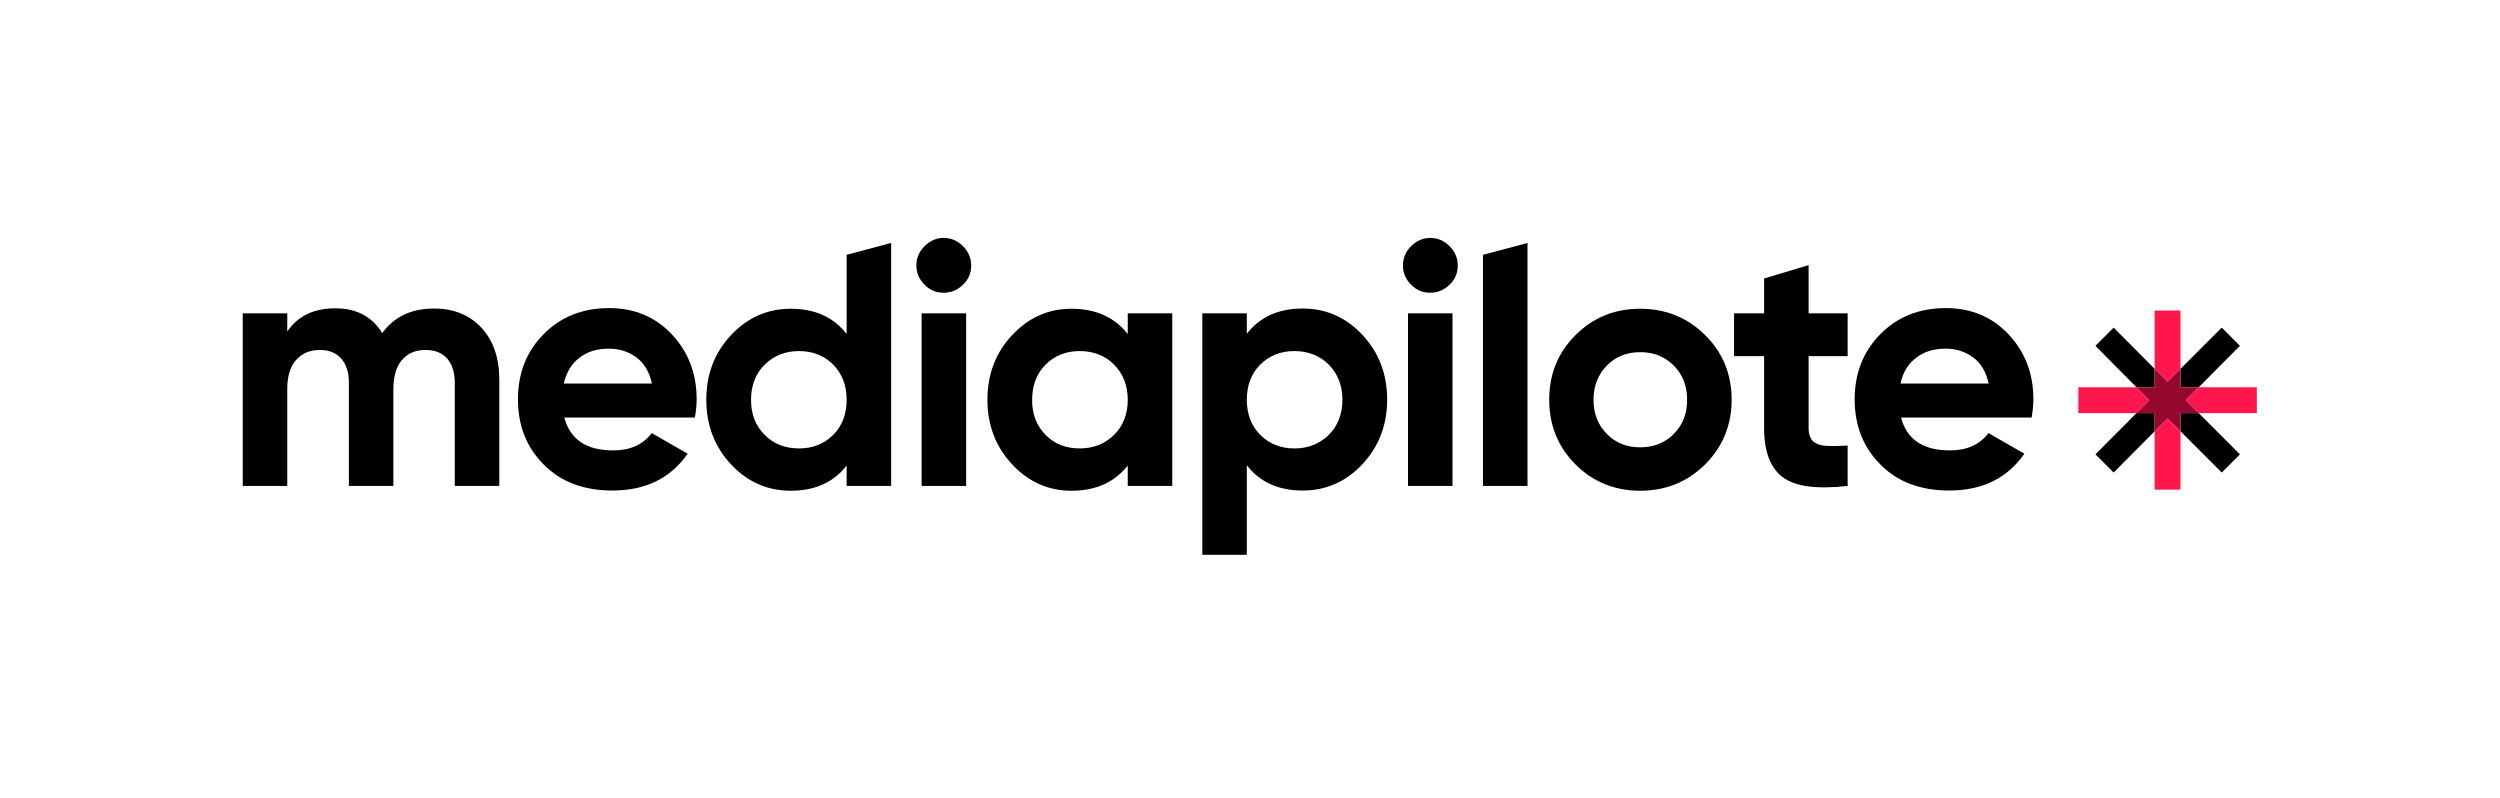
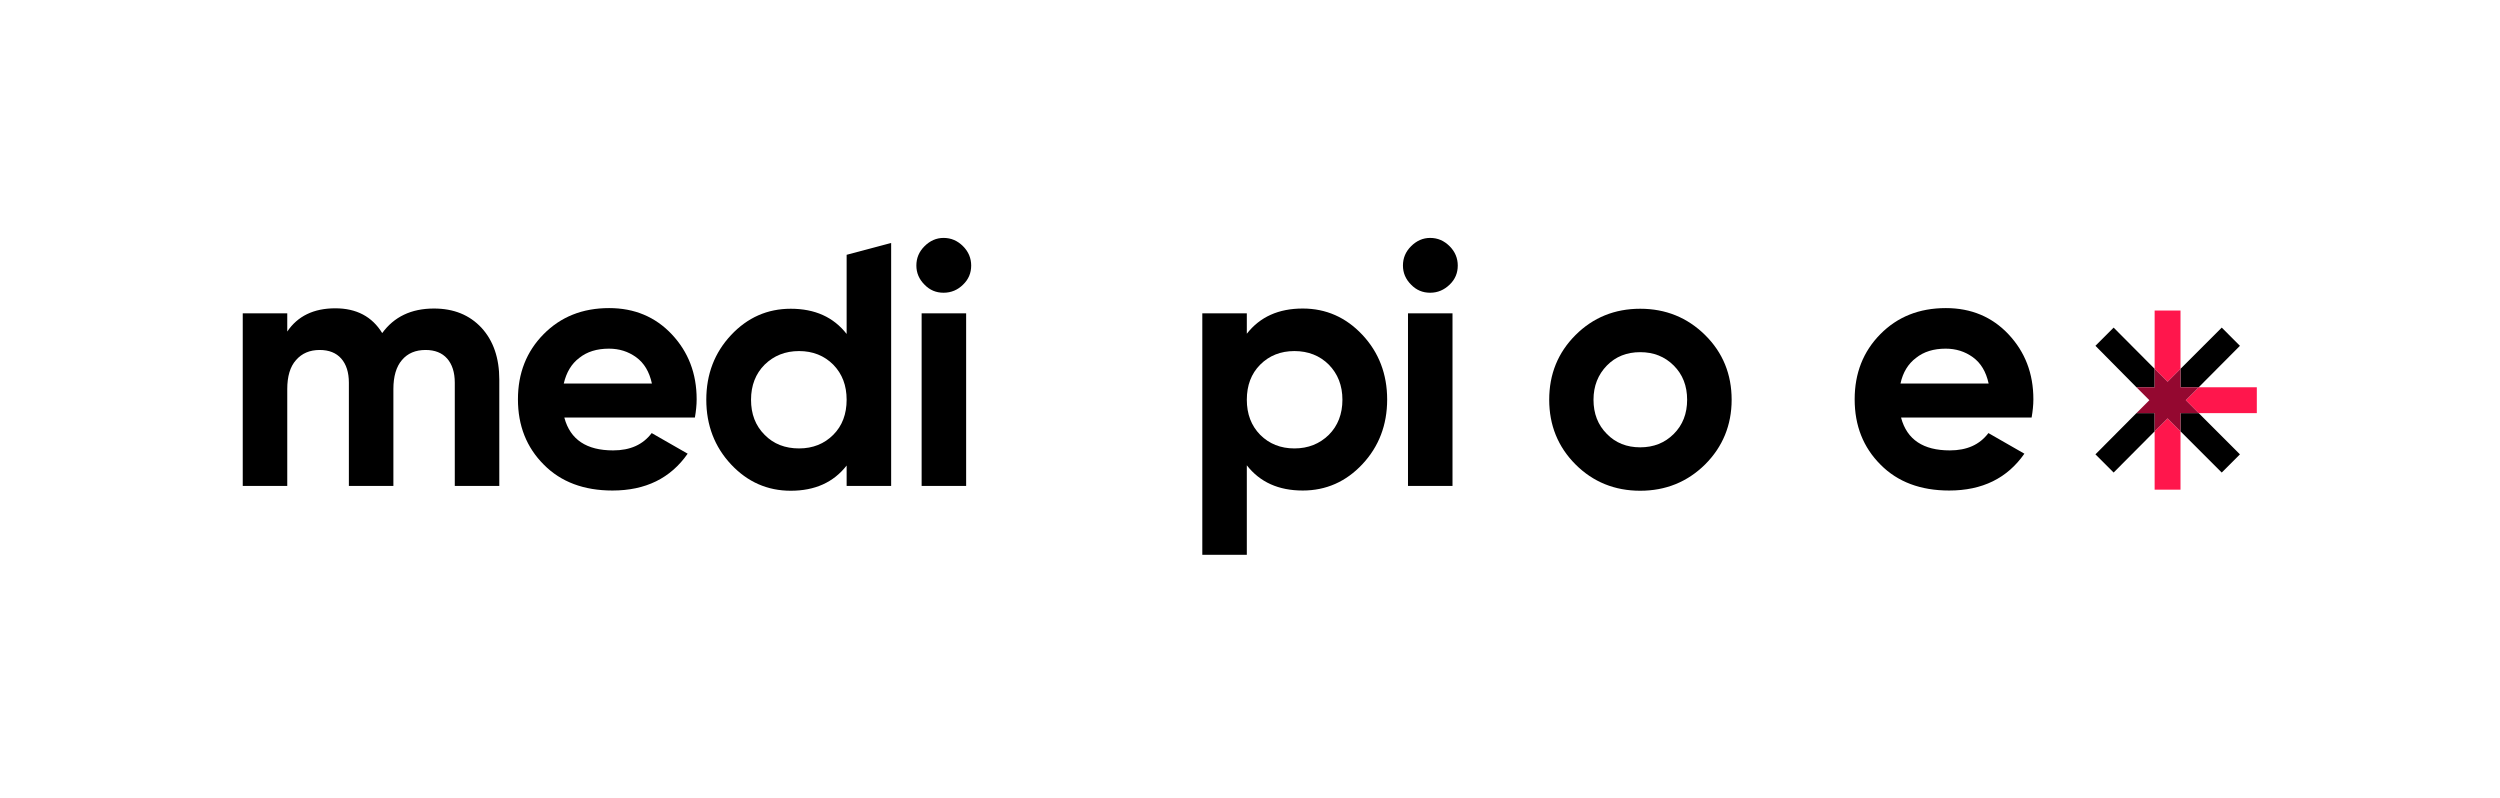
<svg xmlns="http://www.w3.org/2000/svg" version="1.1" id="Calque_1" x="0px" y="0px" viewBox="0 0 1140.1 364" style="enable-background:new 0 0 1140.1 364;" xml:space="preserve">
  <style type="text/css">
	.st0{fill:#FF164C;}
	.st1{fill:#940830;}
</style>
  <path d="M197.9,140.7c9,0,16.2,2.9,21.7,8.8c5.4,5.9,8.1,13.8,8.1,23.6v48.5h-20.3v-47.1c0-4.7-1.2-8.4-3.5-11  c-2.3-2.6-5.6-3.9-9.8-3.9c-4.6,0-8.2,1.5-10.8,4.6c-2.6,3-3.9,7.5-3.9,13.2v44.2h-20.3v-47.1c0-4.7-1.2-8.4-3.5-11  c-2.3-2.6-5.6-3.9-9.8-3.9c-4.5,0-8.1,1.5-10.8,4.6c-2.7,3-4,7.5-4,13.2v44.2h-20.3v-78.7h20.3v8.3c4.7-7,12-10.6,21.9-10.6  c9.7,0,16.8,3.8,21.4,11.3C179.7,144.5,187.5,140.7,197.9,140.7" />
  <path d="M257.4,190.6c2.7,9.9,10.1,14.8,22.2,14.8c7.8,0,13.6-2.6,17.6-7.9l16.4,9.4c-7.8,11.2-19.2,16.8-34.3,16.8  c-13,0-23.5-3.9-31.3-11.8c-7.9-7.9-11.8-17.8-11.8-29.8c0-11.9,3.9-21.8,11.7-29.7c7.8-7.9,17.7-11.9,29.9-11.9  c11.5,0,21.1,4,28.6,12c7.5,8,11.3,17.8,11.3,29.6c0,2.6-0.3,5.4-0.8,8.3H257.4z M257.1,174.9h40.2c-1.2-5.4-3.5-9.3-7.2-12  c-3.6-2.6-7.7-3.9-12.4-3.9c-5.5,0-10,1.4-13.5,4.2C260.6,165.9,258.3,169.8,257.1,174.9" />
  <path d="M386.1,116.2l20.3-5.4v110.8h-20.3v-9.3c-6,7.7-14.5,11.5-25.5,11.5c-10.6,0-19.7-4-27.2-12c-7.5-8-11.3-17.9-11.3-29.5  c0-11.7,3.8-21.5,11.3-29.5c7.5-8,16.6-12,27.2-12c11,0,19.5,3.8,25.5,11.5V116.2z M348.7,198.3c4.1,4.2,9.4,6.2,15.7,6.2  c6.3,0,11.5-2.1,15.6-6.2c4.1-4.1,6.1-9.5,6.1-16c0-6.5-2-11.8-6.1-16c-4.1-4.1-9.3-6.2-15.6-6.2c-6.3,0-11.5,2.1-15.7,6.2  c-4.1,4.1-6.2,9.5-6.2,16C342.5,188.8,344.5,194.1,348.7,198.3" />
  <path d="M430.3,133.5c-3.4,0-6.3-1.2-8.7-3.7c-2.5-2.5-3.7-5.4-3.7-8.7c0-3.4,1.2-6.3,3.7-8.8c2.5-2.5,5.4-3.8,8.7-3.8  c3.5,0,6.4,1.3,8.9,3.8c2.5,2.5,3.7,5.5,3.7,8.8c0,3.4-1.2,6.3-3.7,8.7C436.8,132.2,433.8,133.5,430.3,133.5 M420.3,142.9h20.3v78.7  h-20.3V142.9z" />
-   <path d="M514.3,142.9h20.3v78.7h-20.3v-9.3c-6.1,7.7-14.6,11.5-25.7,11.5c-10.5,0-19.5-4-27-12c-7.5-8-11.3-17.9-11.3-29.5  c0-11.7,3.8-21.5,11.3-29.5c7.5-8,16.5-12,27-12c11,0,19.6,3.8,25.7,11.5V142.9z M476.8,198.3c4.1,4.2,9.3,6.2,15.6,6.2  c6.3,0,11.5-2.1,15.7-6.2c4.1-4.1,6.2-9.5,6.2-16c0-6.5-2.1-11.8-6.2-16c-4.1-4.1-9.4-6.2-15.7-6.2c-6.3,0-11.5,2.1-15.6,6.2  c-4.1,4.1-6.1,9.5-6.1,16C470.6,188.8,472.7,194.1,476.8,198.3" />
  <path d="M594.1,140.7c10.6,0,19.7,4,27.2,12c7.5,8,11.3,17.9,11.3,29.5c0,11.6-3.8,21.5-11.3,29.5c-7.5,8-16.6,12-27.2,12  c-11,0-19.5-3.8-25.5-11.5v40.8h-20.3V142.9h20.3v9.3C574.6,144.5,583.1,140.7,594.1,140.7 M574.7,198.3c4.1,4.1,9.3,6.2,15.6,6.2  c6.3,0,11.5-2.1,15.7-6.2c4.1-4.1,6.2-9.5,6.2-16c0-6.5-2.1-11.8-6.2-16c-4.1-4.1-9.4-6.2-15.7-6.2c-6.3,0-11.5,2.1-15.6,6.2  c-4.1,4.1-6.1,9.5-6.1,16C568.6,188.8,570.6,194.1,574.7,198.3" />
  <path d="M652.2,133.5c-3.4,0-6.3-1.2-8.7-3.7c-2.5-2.5-3.7-5.4-3.7-8.7c0-3.4,1.2-6.3,3.7-8.8c2.5-2.5,5.4-3.8,8.7-3.8  c3.5,0,6.4,1.3,8.9,3.8c2.5,2.5,3.7,5.5,3.7,8.8c0,3.4-1.2,6.3-3.7,8.7C658.6,132.2,655.7,133.5,652.2,133.5 M642.1,142.9h20.3v78.7  h-20.3V142.9z" />
-   <polygon points="696.6,110.8 676.3,116.2 676.3,221.6 696.6,221.6 " />
  <path d="M777.6,211.8c-8.1,8-18,12-29.6,12s-21.5-4-29.5-12c-8-8-12-17.9-12-29.5c0-11.7,4-21.5,12-29.5c8-8,17.9-12,29.5-12  s21.5,4,29.6,12c8.1,8,12.1,17.9,12.1,29.5C789.7,193.9,785.6,203.8,777.6,211.8 M732.8,197.9c4,4.1,9.1,6.1,15.2,6.1  c6.1,0,11.2-2,15.3-6.1c4.1-4.1,6.1-9.3,6.1-15.6c0-6.3-2-11.5-6.1-15.6c-4.1-4.1-9.2-6.1-15.3-6.1c-6.1,0-11.2,2-15.2,6.1  c-4,4.1-6.1,9.3-6.1,15.6C726.7,188.6,728.7,193.8,732.8,197.9" />
-   <path d="M842.6,162.4h-17.8v32.8c0,2.7,0.7,4.7,2,6c1.4,1.3,3.4,2,6,2.1c2.6,0.2,5.9,0.1,9.8-0.1v18.4c-14,1.6-23.8,0.3-29.5-3.9  c-5.7-4.2-8.6-11.7-8.6-22.5v-32.8h-13.7v-19.5h13.7V127l20.3-6.1v22h17.8V162.4z" />
-   <path d="M867,190.6c2.7,9.9,10.1,14.8,22.2,14.8c7.8,0,13.6-2.6,17.6-7.9l16.4,9.4c-7.8,11.2-19.2,16.8-34.3,16.8  c-13,0-23.5-3.9-31.3-11.8c-7.9-7.9-11.8-17.8-11.8-29.8c0-11.9,3.9-21.8,11.7-29.7c7.8-7.9,17.7-11.9,29.9-11.9  c11.5,0,21.1,4,28.6,12c7.5,8,11.3,17.8,11.3,29.6c0,2.6-0.3,5.4-0.8,8.3H867z M866.7,174.9h40.2c-1.2-5.4-3.5-9.3-7.2-12  c-3.6-2.6-7.7-3.9-12.4-3.9c-5.5,0-10,1.4-13.5,4.2C870.2,165.9,867.8,169.8,866.7,174.9" />
+   <path d="M867,190.6c2.7,9.9,10.1,14.8,22.2,14.8c7.8,0,13.6-2.6,17.6-7.9l16.4,9.4c-7.8,11.2-19.2,16.8-34.3,16.8  c-13,0-23.5-3.9-31.3-11.8c-7.9-7.9-11.8-17.8-11.8-29.8c0-11.9,3.9-21.8,11.7-29.7c7.8-7.9,17.7-11.9,29.9-11.9  c11.5,0,21.1,4,28.6,12c7.5,8,11.3,17.8,11.3,29.6c0,2.6-0.3,5.4-0.8,8.3H867M866.7,174.9h40.2c-1.2-5.4-3.5-9.3-7.2-12  c-3.6-2.6-7.7-3.9-12.4-3.9c-5.5,0-10,1.4-13.5,4.2C870.2,165.9,867.8,169.8,866.7,174.9" />
  <g>
    <polygon class="st0" points="994.4,168.2 994.4,141.6 982.6,141.6 982.6,168.2 988.5,174.1  " />
    <polygon class="st0" points="982.6,196.7 982.6,223.3 994.4,223.3 994.4,196.7 988.5,190.8  " />
    <polygon class="st0" points="1002.7,176.6 996.8,182.5 1002.7,188.4 1029.2,188.4 1029.2,176.6  " />
-     <polygon class="st0" points="974.3,176.6 947.8,176.6 947.8,188.4 974.3,188.4 980.2,182.5  " />
    <polygon points="1002.7,176.6 1021.5,157.7 1013.2,149.4 994.4,168.2 994.4,176.6  " />
    <polygon points="974.3,188.4 955.6,207.2 963.9,215.5 982.6,196.7 982.6,188.4  " />
    <polygon points="982.6,168.2 963.9,149.4 955.6,157.7 974.3,176.6 982.6,176.6  " />
    <polygon points="994.4,196.7 1013.2,215.5 1021.5,207.2 1002.7,188.4 994.4,188.4  " />
    <polygon class="st1" points="1002.7,176.6 994.4,176.6 994.4,168.2 988.5,174.1 982.6,168.2 982.6,176.6 974.3,176.6 980.2,182.5    974.3,188.4 982.6,188.4 982.6,196.7 988.5,190.8 994.4,196.7 994.4,188.4 1002.7,188.4 996.8,182.5  " />
  </g>
</svg>